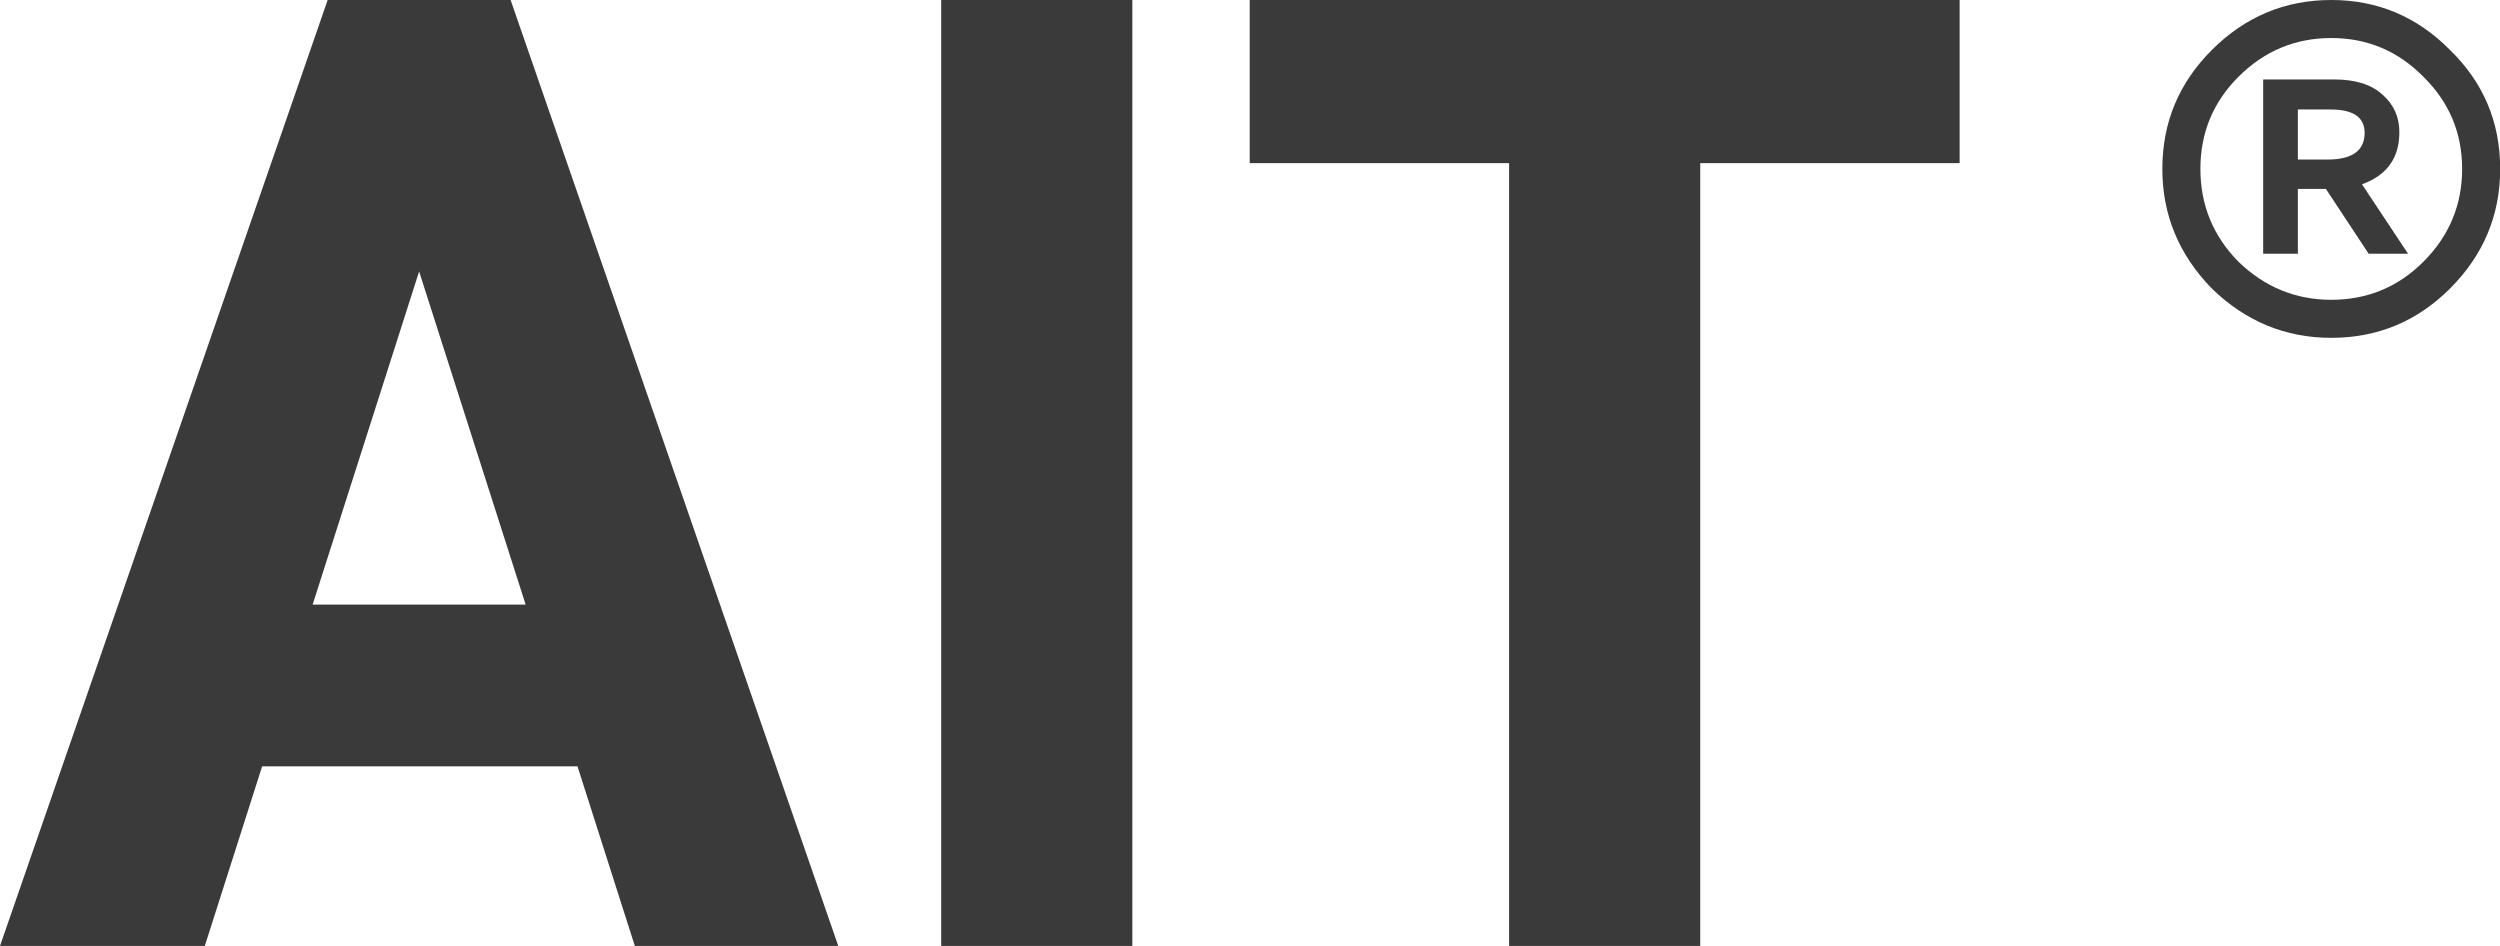
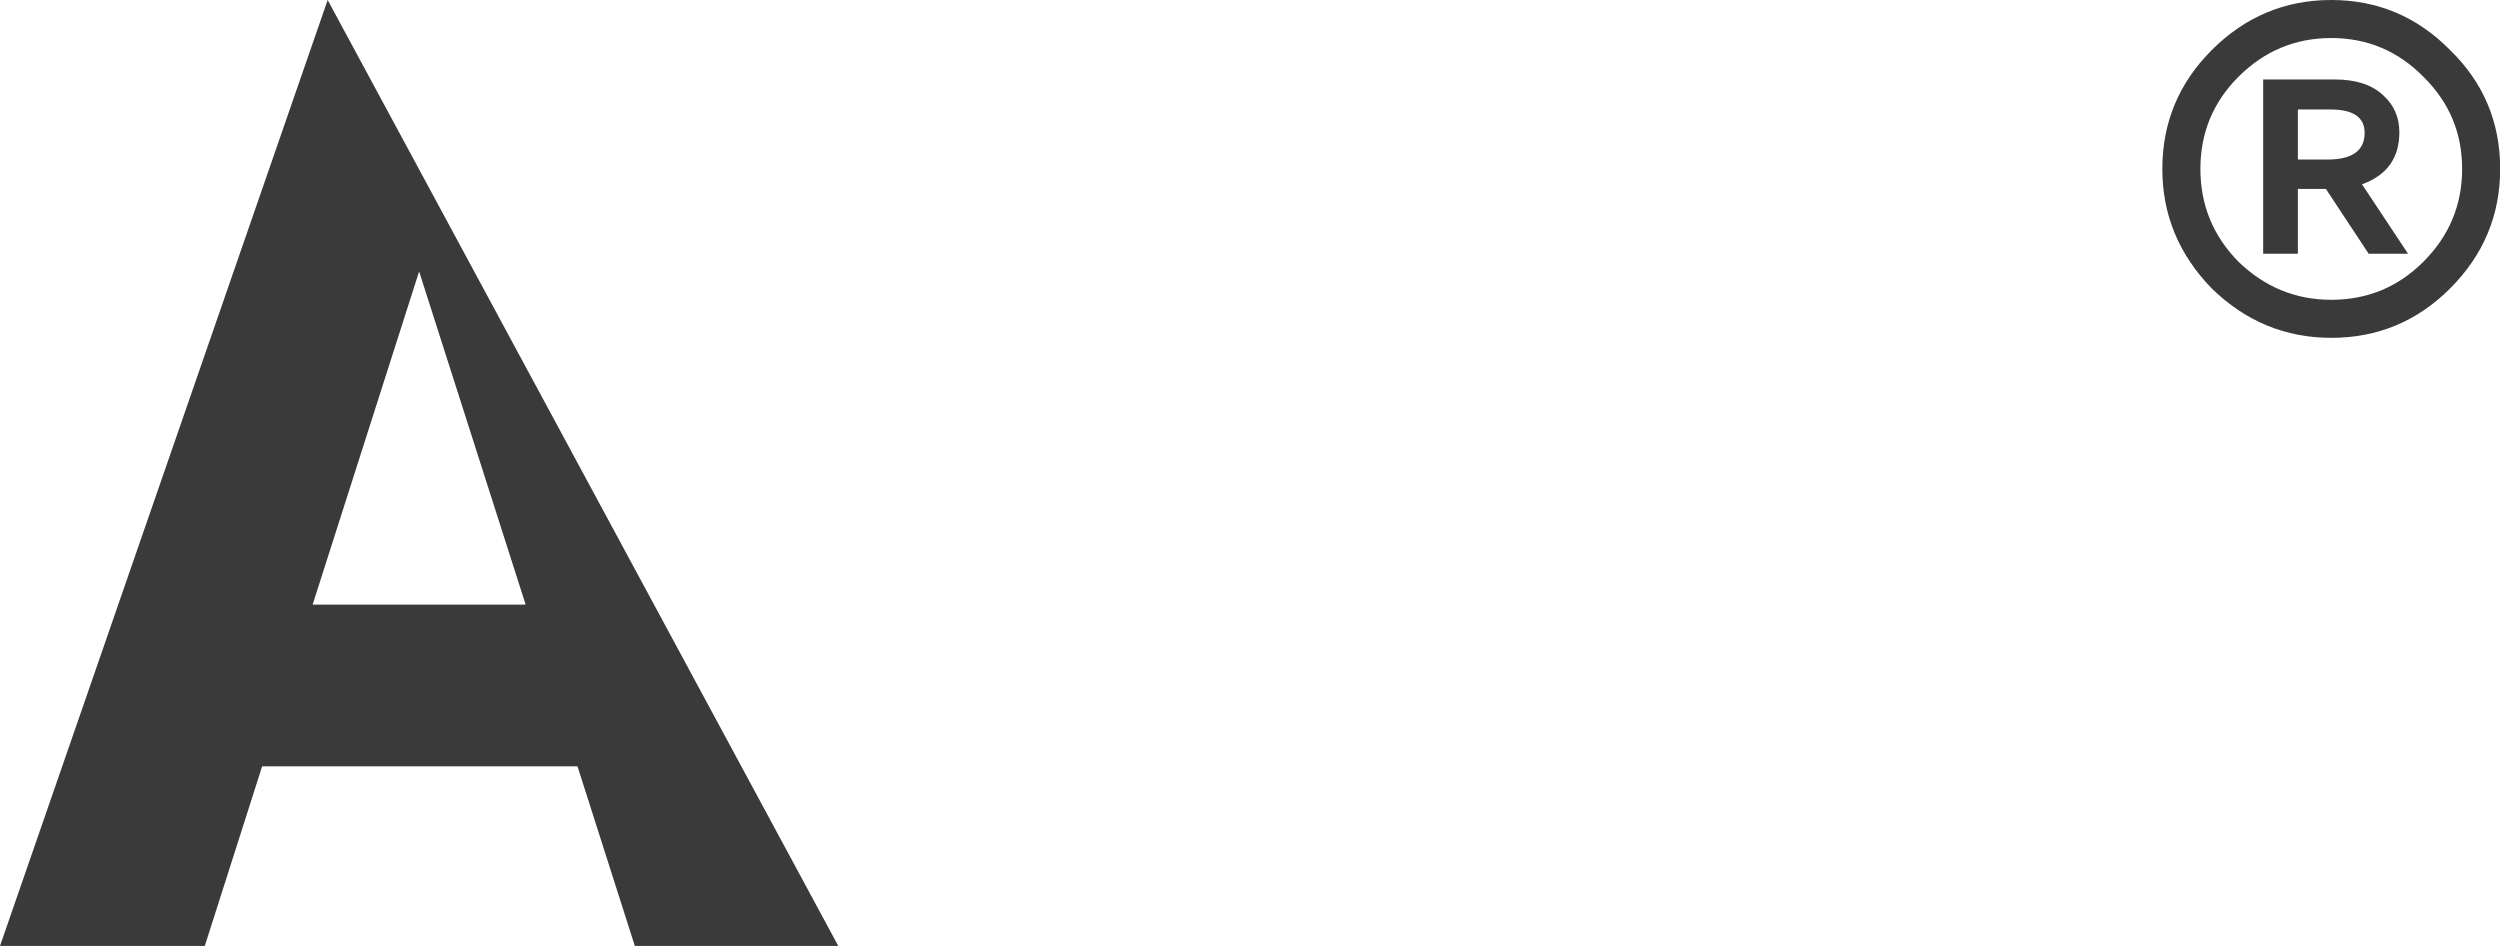
<svg xmlns="http://www.w3.org/2000/svg" width="74" height="28" viewBox="0 0 74 28" fill="none">
-   <path d="M36.991 4.829V0H58.005V4.829H50.327V28H44.669V4.829H36.991Z" fill="#3A3A3A" />
-   <path d="M27.86 0H33.517V28H27.86V0Z" fill="#3A3A3A" />
-   <path d="M7.759 22.684L6.062 28H0L9.699 0H15.114L24.813 28H18.791L17.094 22.684H7.759ZM15.559 17.896L12.406 8.035L9.254 17.896H15.559Z" fill="#3A3A3A" />
+   <path d="M7.759 22.684L6.062 28H0L9.699 0L24.813 28H18.791L17.094 22.684H7.759ZM15.559 17.896L12.406 8.035L9.254 17.896H15.559Z" fill="#3A3A3A" />
  <path d="M65.468 8.538C64.493 7.536 64.005 6.357 64.005 5C64.005 3.63 64.493 2.457 65.468 1.482C66.456 0.494 67.635 0 69.005 0C70.376 0 71.548 0.494 72.523 1.482C73.511 2.444 74.005 3.617 74.005 5C74.005 6.37 73.511 7.549 72.523 8.538C71.548 9.513 70.376 10 69.005 10C67.648 10 66.469 9.513 65.468 8.538ZM66.258 2.273C65.507 3.024 65.132 3.933 65.132 5C65.132 6.067 65.507 6.983 66.258 7.747C67.036 8.498 67.951 8.874 69.005 8.874C70.073 8.874 70.982 8.498 71.733 7.747C72.497 6.983 72.879 6.067 72.879 5C72.879 3.933 72.497 3.024 71.733 2.273C70.982 1.509 70.073 1.126 69.005 1.126C67.938 1.126 67.022 1.509 66.258 2.273ZM68.017 5.593V7.51H66.99V2.352H69.104C69.723 2.352 70.198 2.503 70.527 2.806C70.856 3.096 71.021 3.465 71.021 3.913C71.021 4.677 70.652 5.191 69.915 5.455L71.278 7.51H70.112L68.847 5.593H68.017ZM68.017 3.241V4.723H68.887C69.625 4.723 69.993 4.46 69.993 3.933C69.993 3.472 69.657 3.241 68.986 3.241H68.017Z" fill="#3A3A3A" />
</svg>